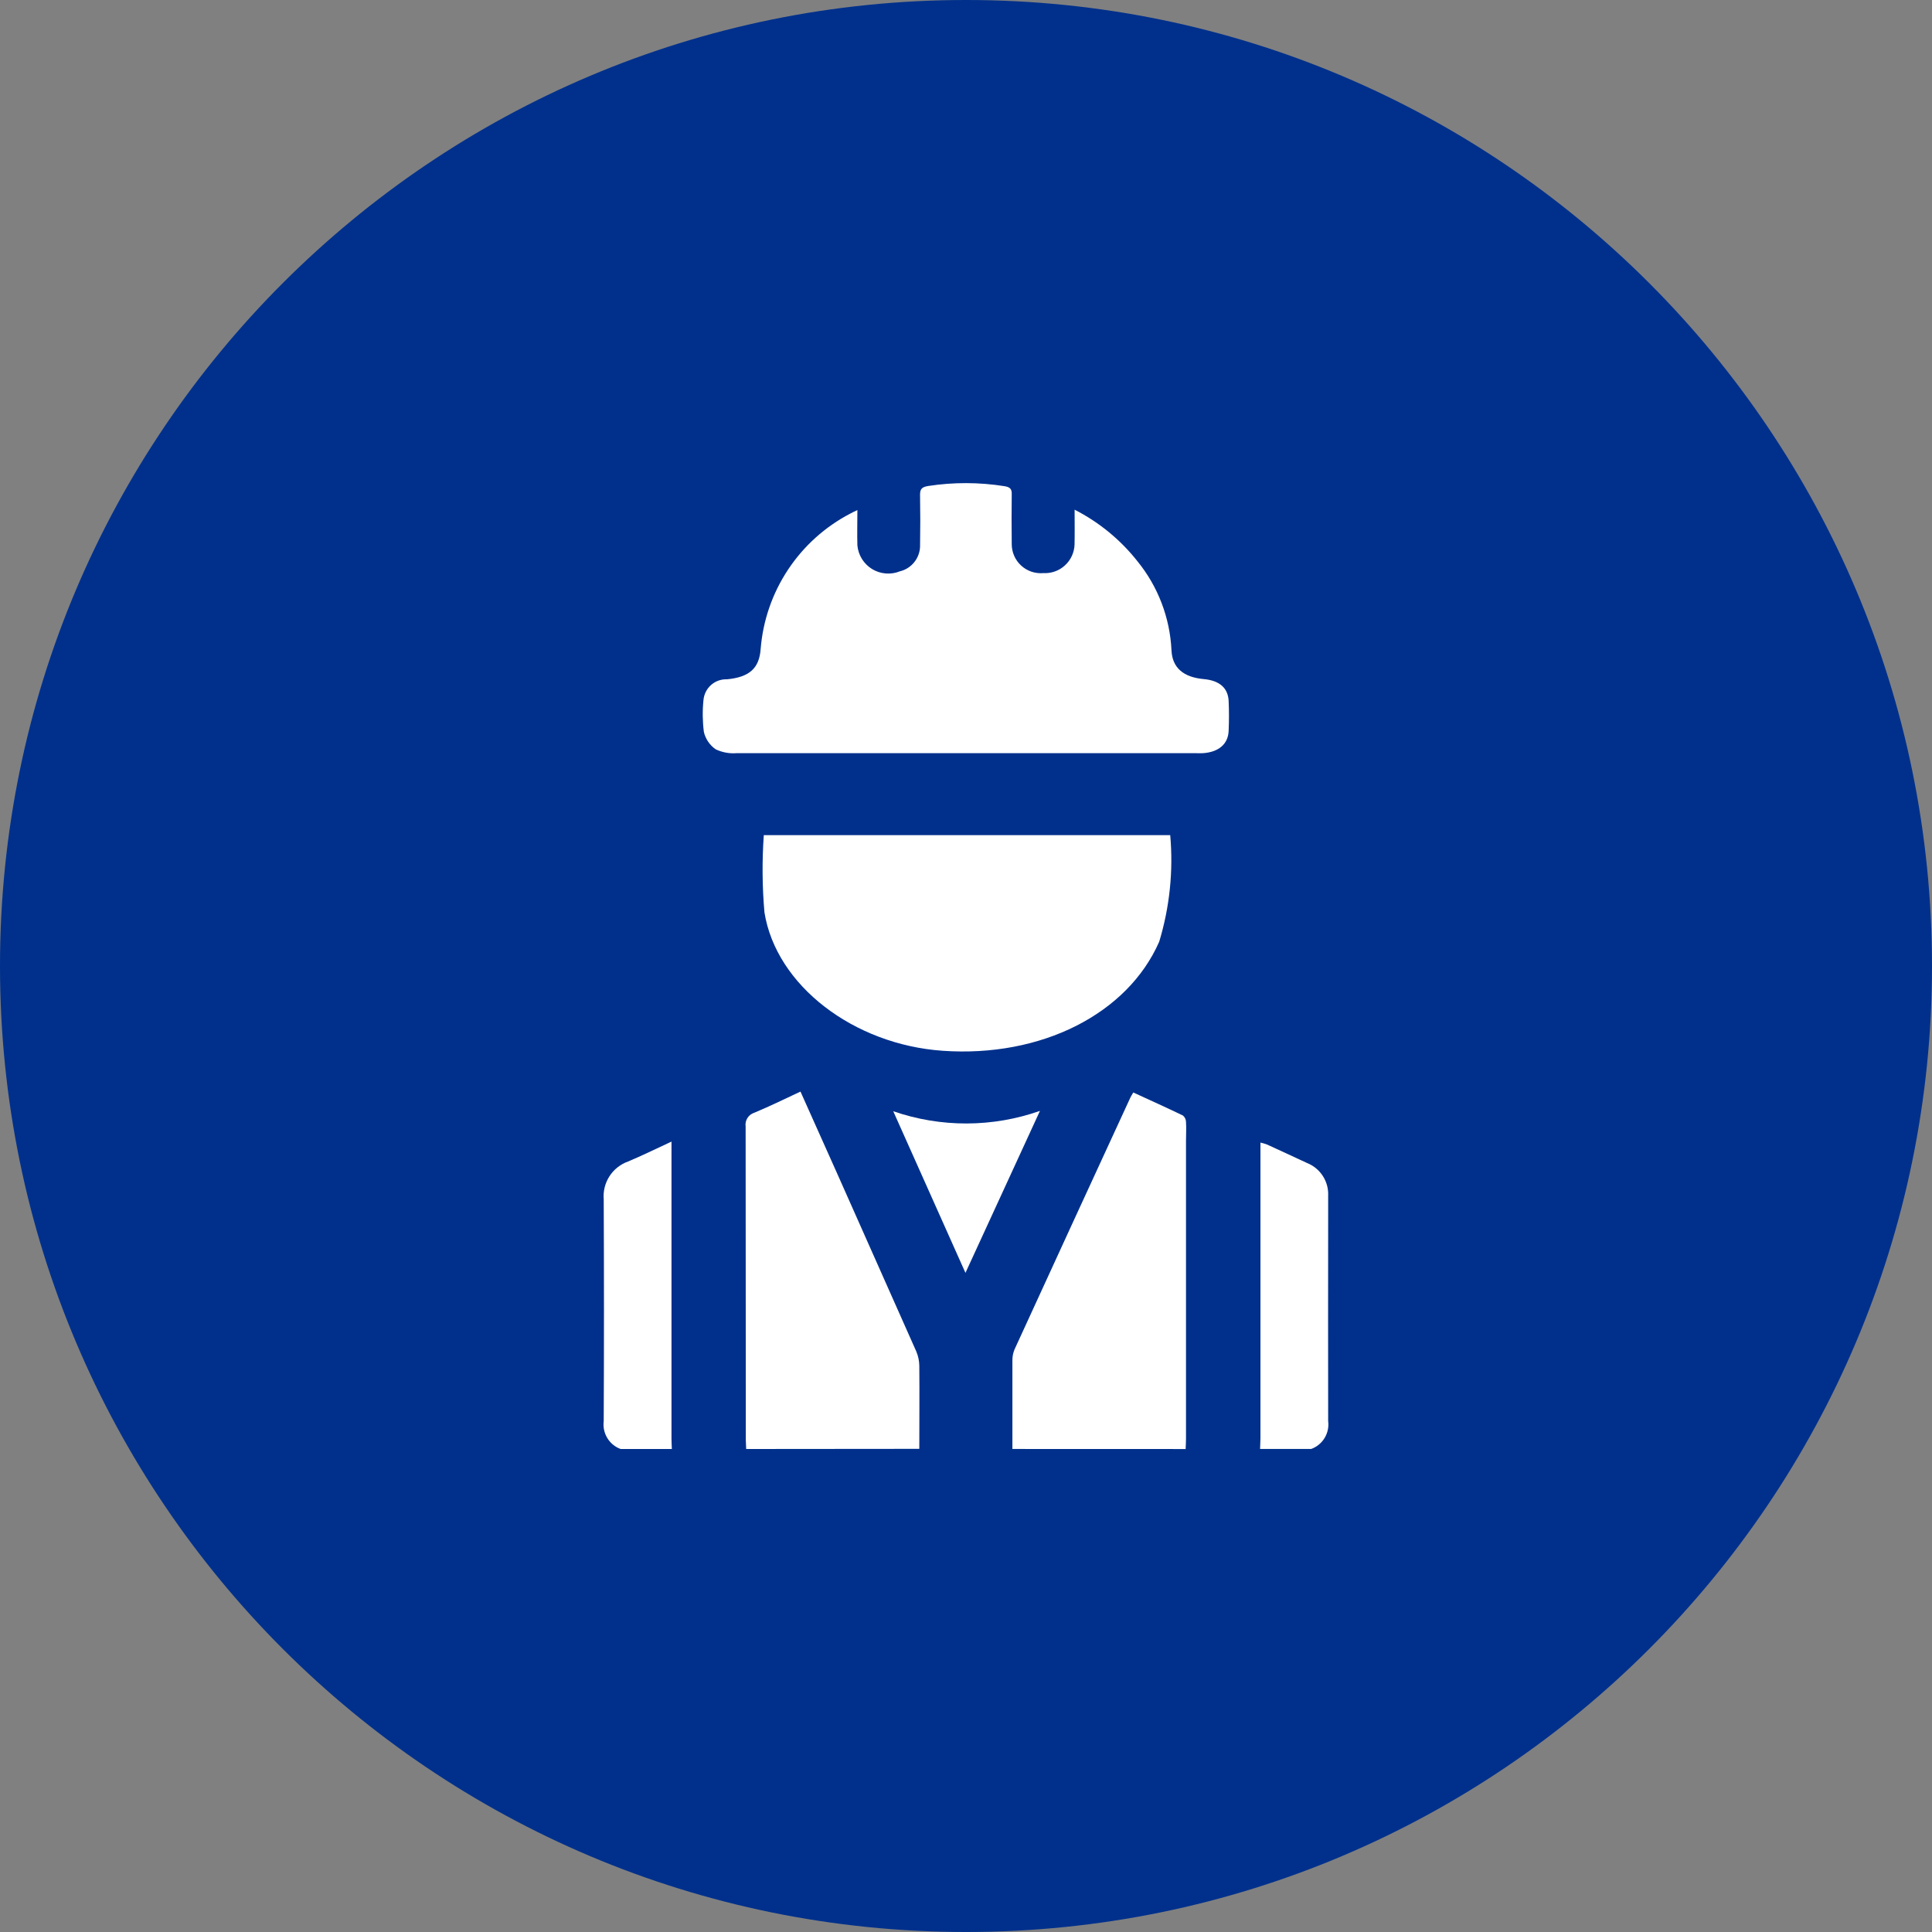
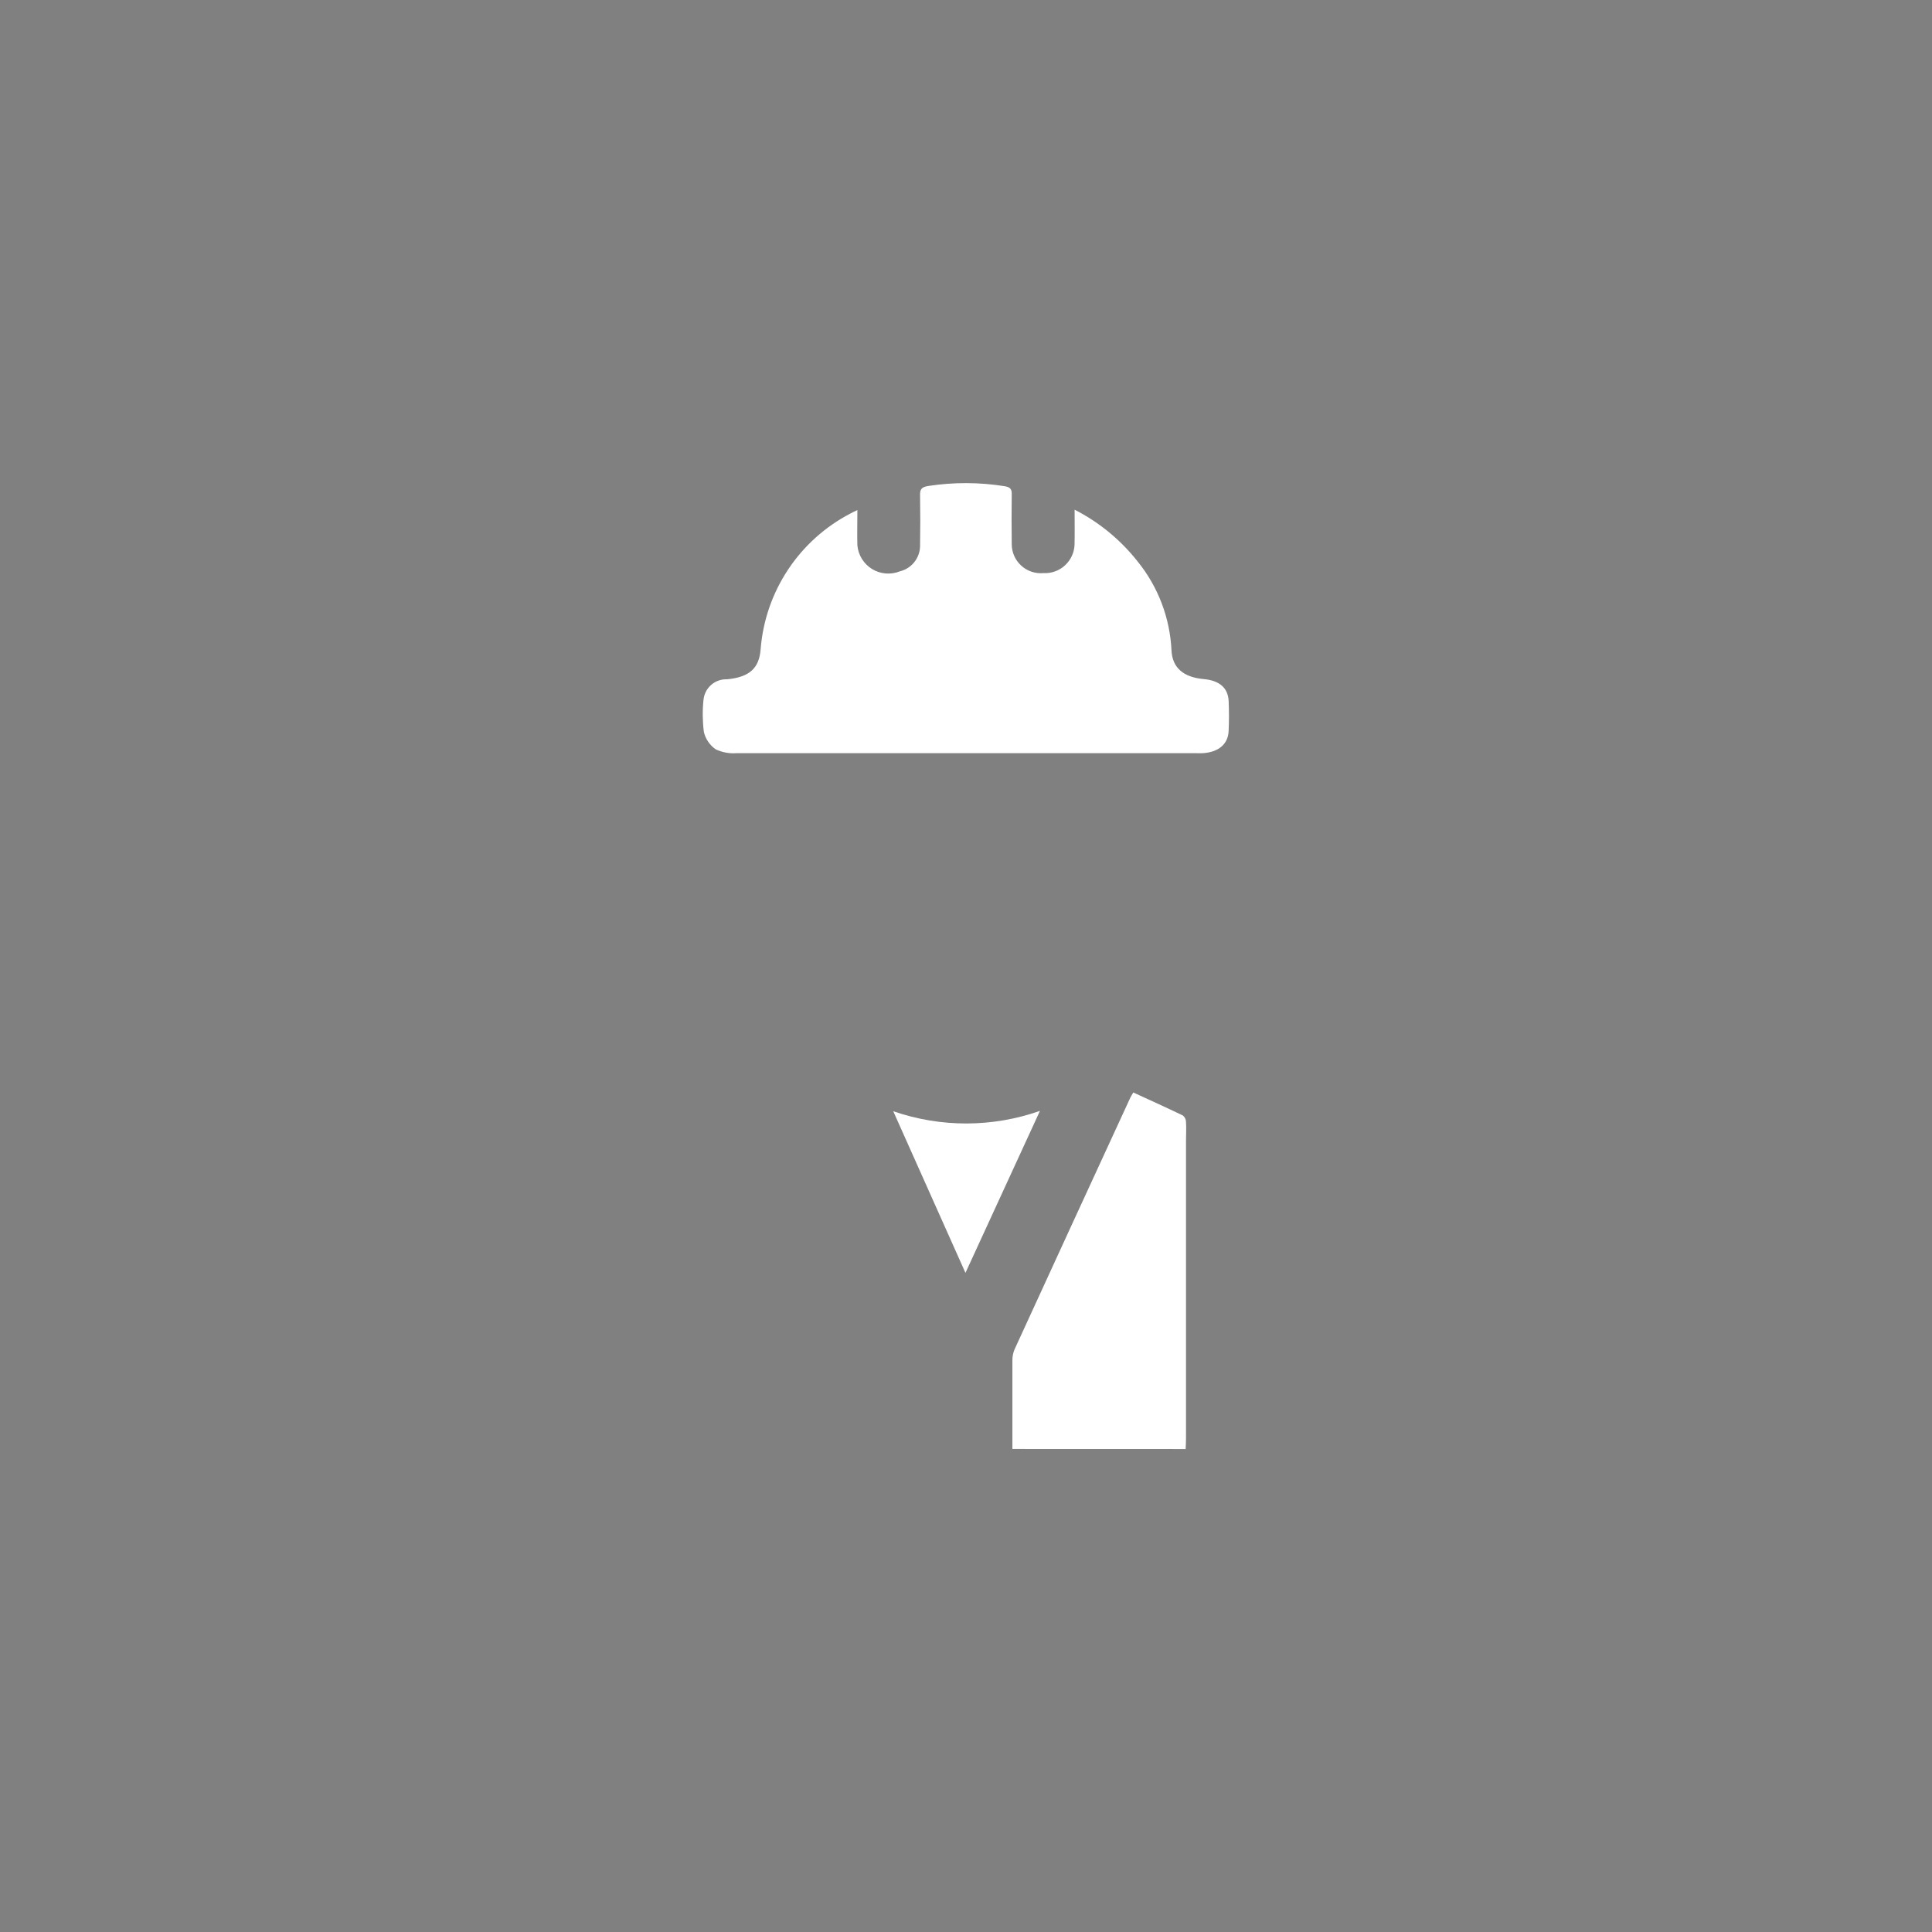
<svg xmlns="http://www.w3.org/2000/svg" width="64" height="64" viewBox="0 0 64 64" fill="none">
  <rect x="0" y="0" width="64" height="64" fill="#808080" stroke="none" />
-   <path d="M32 64C49.673 64 64 49.673 64 32C64 14.327 49.673 0 32 0C14.327 0 0 14.327 0 32C0 49.673 14.327 64 32 64Z" fill="#00308C" />
-   <path d="M33.537 47.999C33.537 47.023 33.537 46.047 33.537 45.071C33.535 44.946 33.558 44.821 33.606 44.705C34.882 41.923 36.16 39.143 37.442 36.365C37.466 36.314 37.497 36.265 37.542 36.19C38.098 36.446 38.642 36.69 39.188 36.954C39.219 36.981 39.244 37.014 39.261 37.05C39.278 37.087 39.288 37.127 39.288 37.167C39.302 37.367 39.288 37.577 39.288 37.782C39.288 41.072 39.288 44.361 39.288 47.651C39.288 47.767 39.28 47.884 39.276 48.001L33.537 47.999Z" fill="white" />
-   <path d="M24.718 48C24.718 47.9 24.706 47.805 24.706 47.708C24.706 44.242 24.704 40.778 24.7 37.317C24.685 37.219 24.707 37.119 24.76 37.035C24.813 36.951 24.894 36.889 24.989 36.86C25.499 36.647 25.997 36.404 26.517 36.16C26.934 37.092 27.345 38.006 27.753 38.921C28.619 40.869 29.486 42.818 30.353 44.768C30.417 44.919 30.451 45.081 30.453 45.244C30.462 46.161 30.453 47.078 30.453 47.995L24.718 48Z" fill="white" />
-   <path d="M41.742 47.999C41.742 47.882 41.754 47.765 41.754 47.649C41.754 44.507 41.754 41.365 41.754 38.223V37.85C41.828 37.866 41.9 37.887 41.97 37.913C42.413 38.113 42.854 38.322 43.297 38.526C43.512 38.611 43.696 38.762 43.821 38.957C43.947 39.152 44.008 39.381 43.997 39.613C43.997 39.847 43.997 40.08 43.997 40.313C43.997 42.567 43.991 44.821 43.997 47.075C44.023 47.269 43.981 47.466 43.88 47.634C43.778 47.802 43.622 47.93 43.438 47.998L41.742 47.999Z" fill="white" />
-   <path d="M20.557 48C20.374 47.932 20.218 47.804 20.117 47.636C20.016 47.469 19.974 47.272 19.999 47.077C20.01 44.628 20.01 42.179 19.999 39.73C19.976 39.461 20.043 39.192 20.189 38.965C20.335 38.738 20.553 38.566 20.807 38.476C21.272 38.282 21.725 38.057 22.244 37.817V38.195C22.244 41.347 22.244 44.498 22.244 47.65C22.244 47.767 22.252 47.884 22.256 48H20.557Z" fill="white" />
+   <path d="M33.537 47.999C33.537 47.023 33.537 46.047 33.537 45.071C33.535 44.946 33.558 44.821 33.606 44.705C34.882 41.923 36.16 39.143 37.442 36.365C37.466 36.314 37.497 36.265 37.542 36.19C38.098 36.446 38.642 36.69 39.188 36.954C39.219 36.981 39.244 37.014 39.261 37.05C39.278 37.087 39.288 37.127 39.288 37.167C39.302 37.367 39.288 37.577 39.288 37.782C39.288 41.072 39.288 44.361 39.288 47.651C39.288 47.767 39.28 47.884 39.276 48.001L33.537 47.999" fill="white" />
  <path d="M35.598 16.884C36.409 17.298 37.121 17.883 37.685 18.599C38.363 19.435 38.756 20.466 38.807 21.542C38.833 22.114 39.193 22.434 39.877 22.496C40.393 22.542 40.677 22.785 40.7 23.215C40.715 23.547 40.715 23.879 40.7 24.215C40.682 24.65 40.367 24.915 39.85 24.95C39.77 24.955 39.688 24.95 39.607 24.95C34.54 24.95 29.471 24.95 24.398 24.95C24.161 24.968 23.923 24.924 23.708 24.822C23.511 24.685 23.372 24.481 23.317 24.248C23.272 23.899 23.267 23.546 23.303 23.196C23.319 23.002 23.408 22.822 23.554 22.692C23.699 22.563 23.889 22.495 24.083 22.503C24.838 22.43 25.153 22.129 25.198 21.493C25.274 20.555 25.586 19.651 26.107 18.867C26.627 18.083 27.338 17.444 28.173 17.01C28.226 16.978 28.287 16.954 28.402 16.897C28.402 17.317 28.391 17.697 28.402 18.069C28.417 18.228 28.469 18.382 28.553 18.517C28.638 18.653 28.753 18.767 28.89 18.851C29.027 18.934 29.181 18.984 29.341 18.997C29.5 19.01 29.66 18.986 29.809 18.926C29.994 18.882 30.159 18.778 30.279 18.632C30.4 18.485 30.47 18.303 30.478 18.114C30.488 17.538 30.488 16.961 30.478 16.385C30.478 16.208 30.53 16.132 30.754 16.098C31.589 15.97 32.439 15.973 33.273 16.105C33.464 16.135 33.517 16.205 33.515 16.355C33.507 16.912 33.509 17.468 33.515 18.025C33.515 18.158 33.542 18.29 33.596 18.412C33.649 18.534 33.727 18.644 33.826 18.734C33.924 18.825 34.04 18.893 34.166 18.937C34.292 18.98 34.426 18.996 34.559 18.985C34.69 18.992 34.82 18.974 34.944 18.93C35.067 18.887 35.18 18.819 35.277 18.73C35.373 18.642 35.452 18.536 35.506 18.417C35.561 18.298 35.592 18.169 35.596 18.039C35.604 17.664 35.598 17.302 35.598 16.884Z" fill="white" />
-   <path d="M38.765 27.665C38.871 28.854 38.747 30.053 38.4 31.195C37.352 33.587 34.495 35.038 31.223 34.808C28.279 34.602 25.71 32.646 25.323 30.221C25.249 29.371 25.242 28.516 25.302 27.665H38.765Z" fill="white" />
  <path d="M29.59 36.811C31.165 37.356 32.878 37.352 34.45 36.799L31.982 42.165L29.59 36.811Z" fill="white" />
</svg>